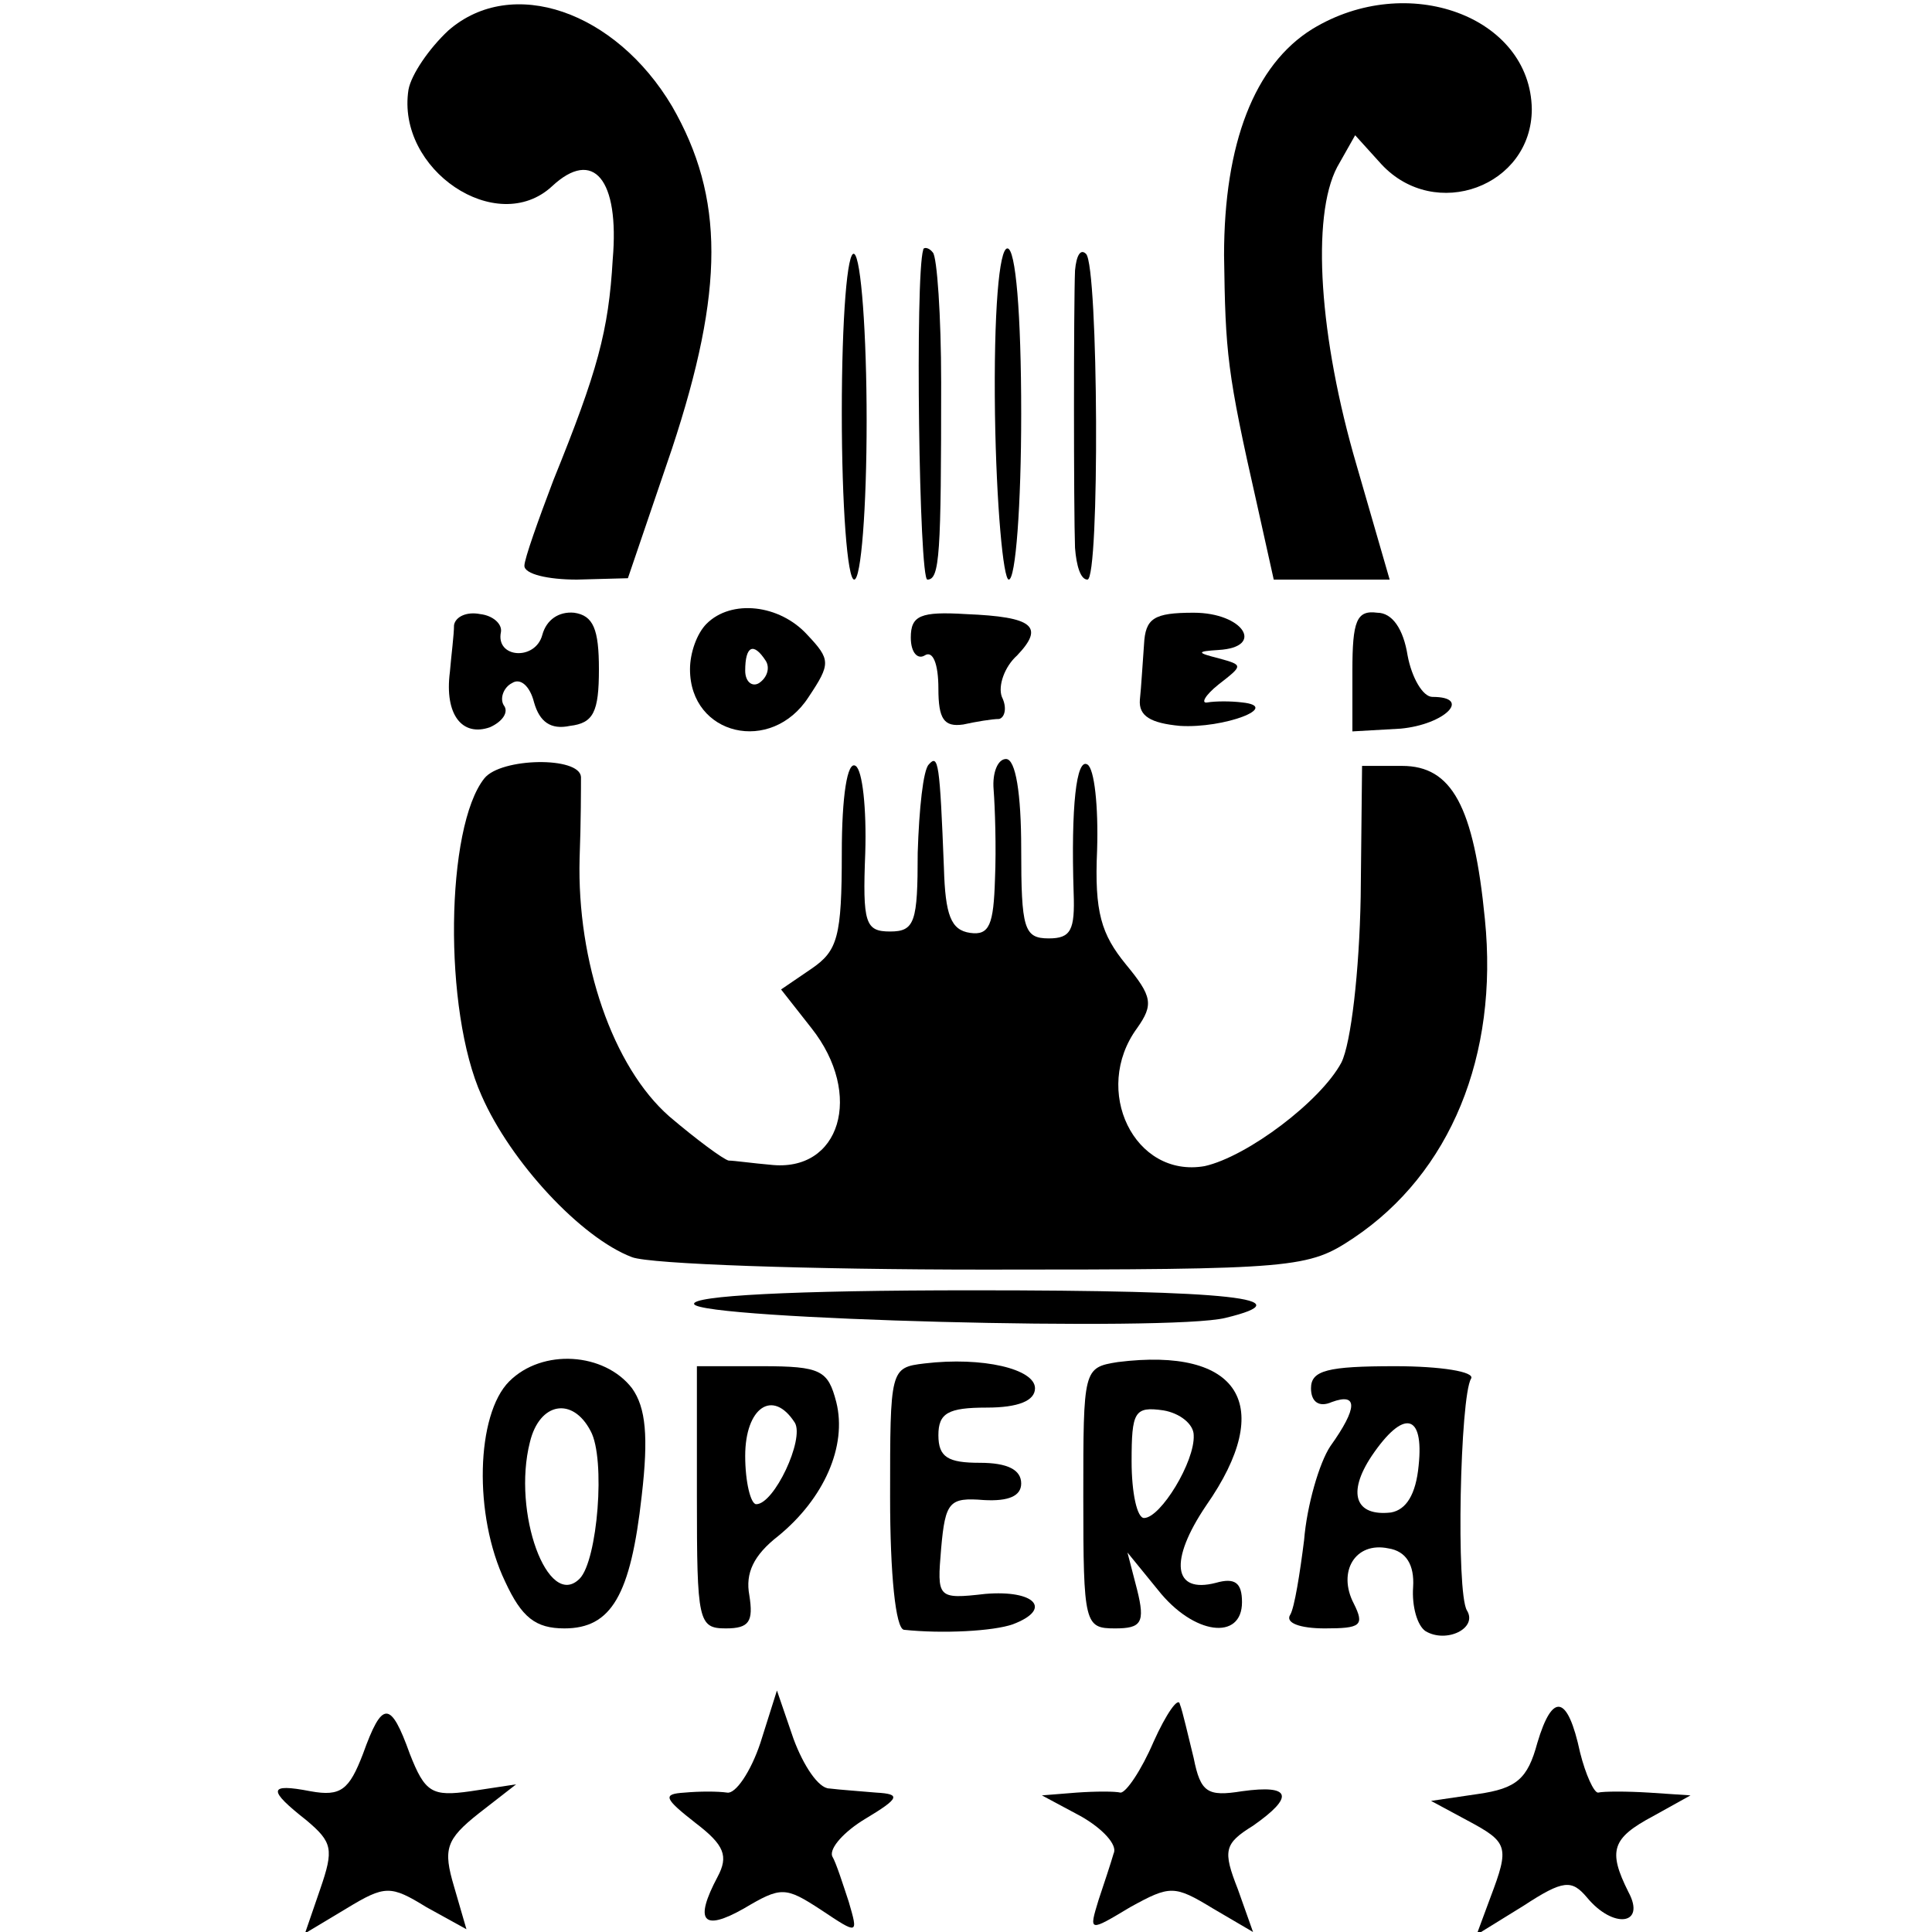
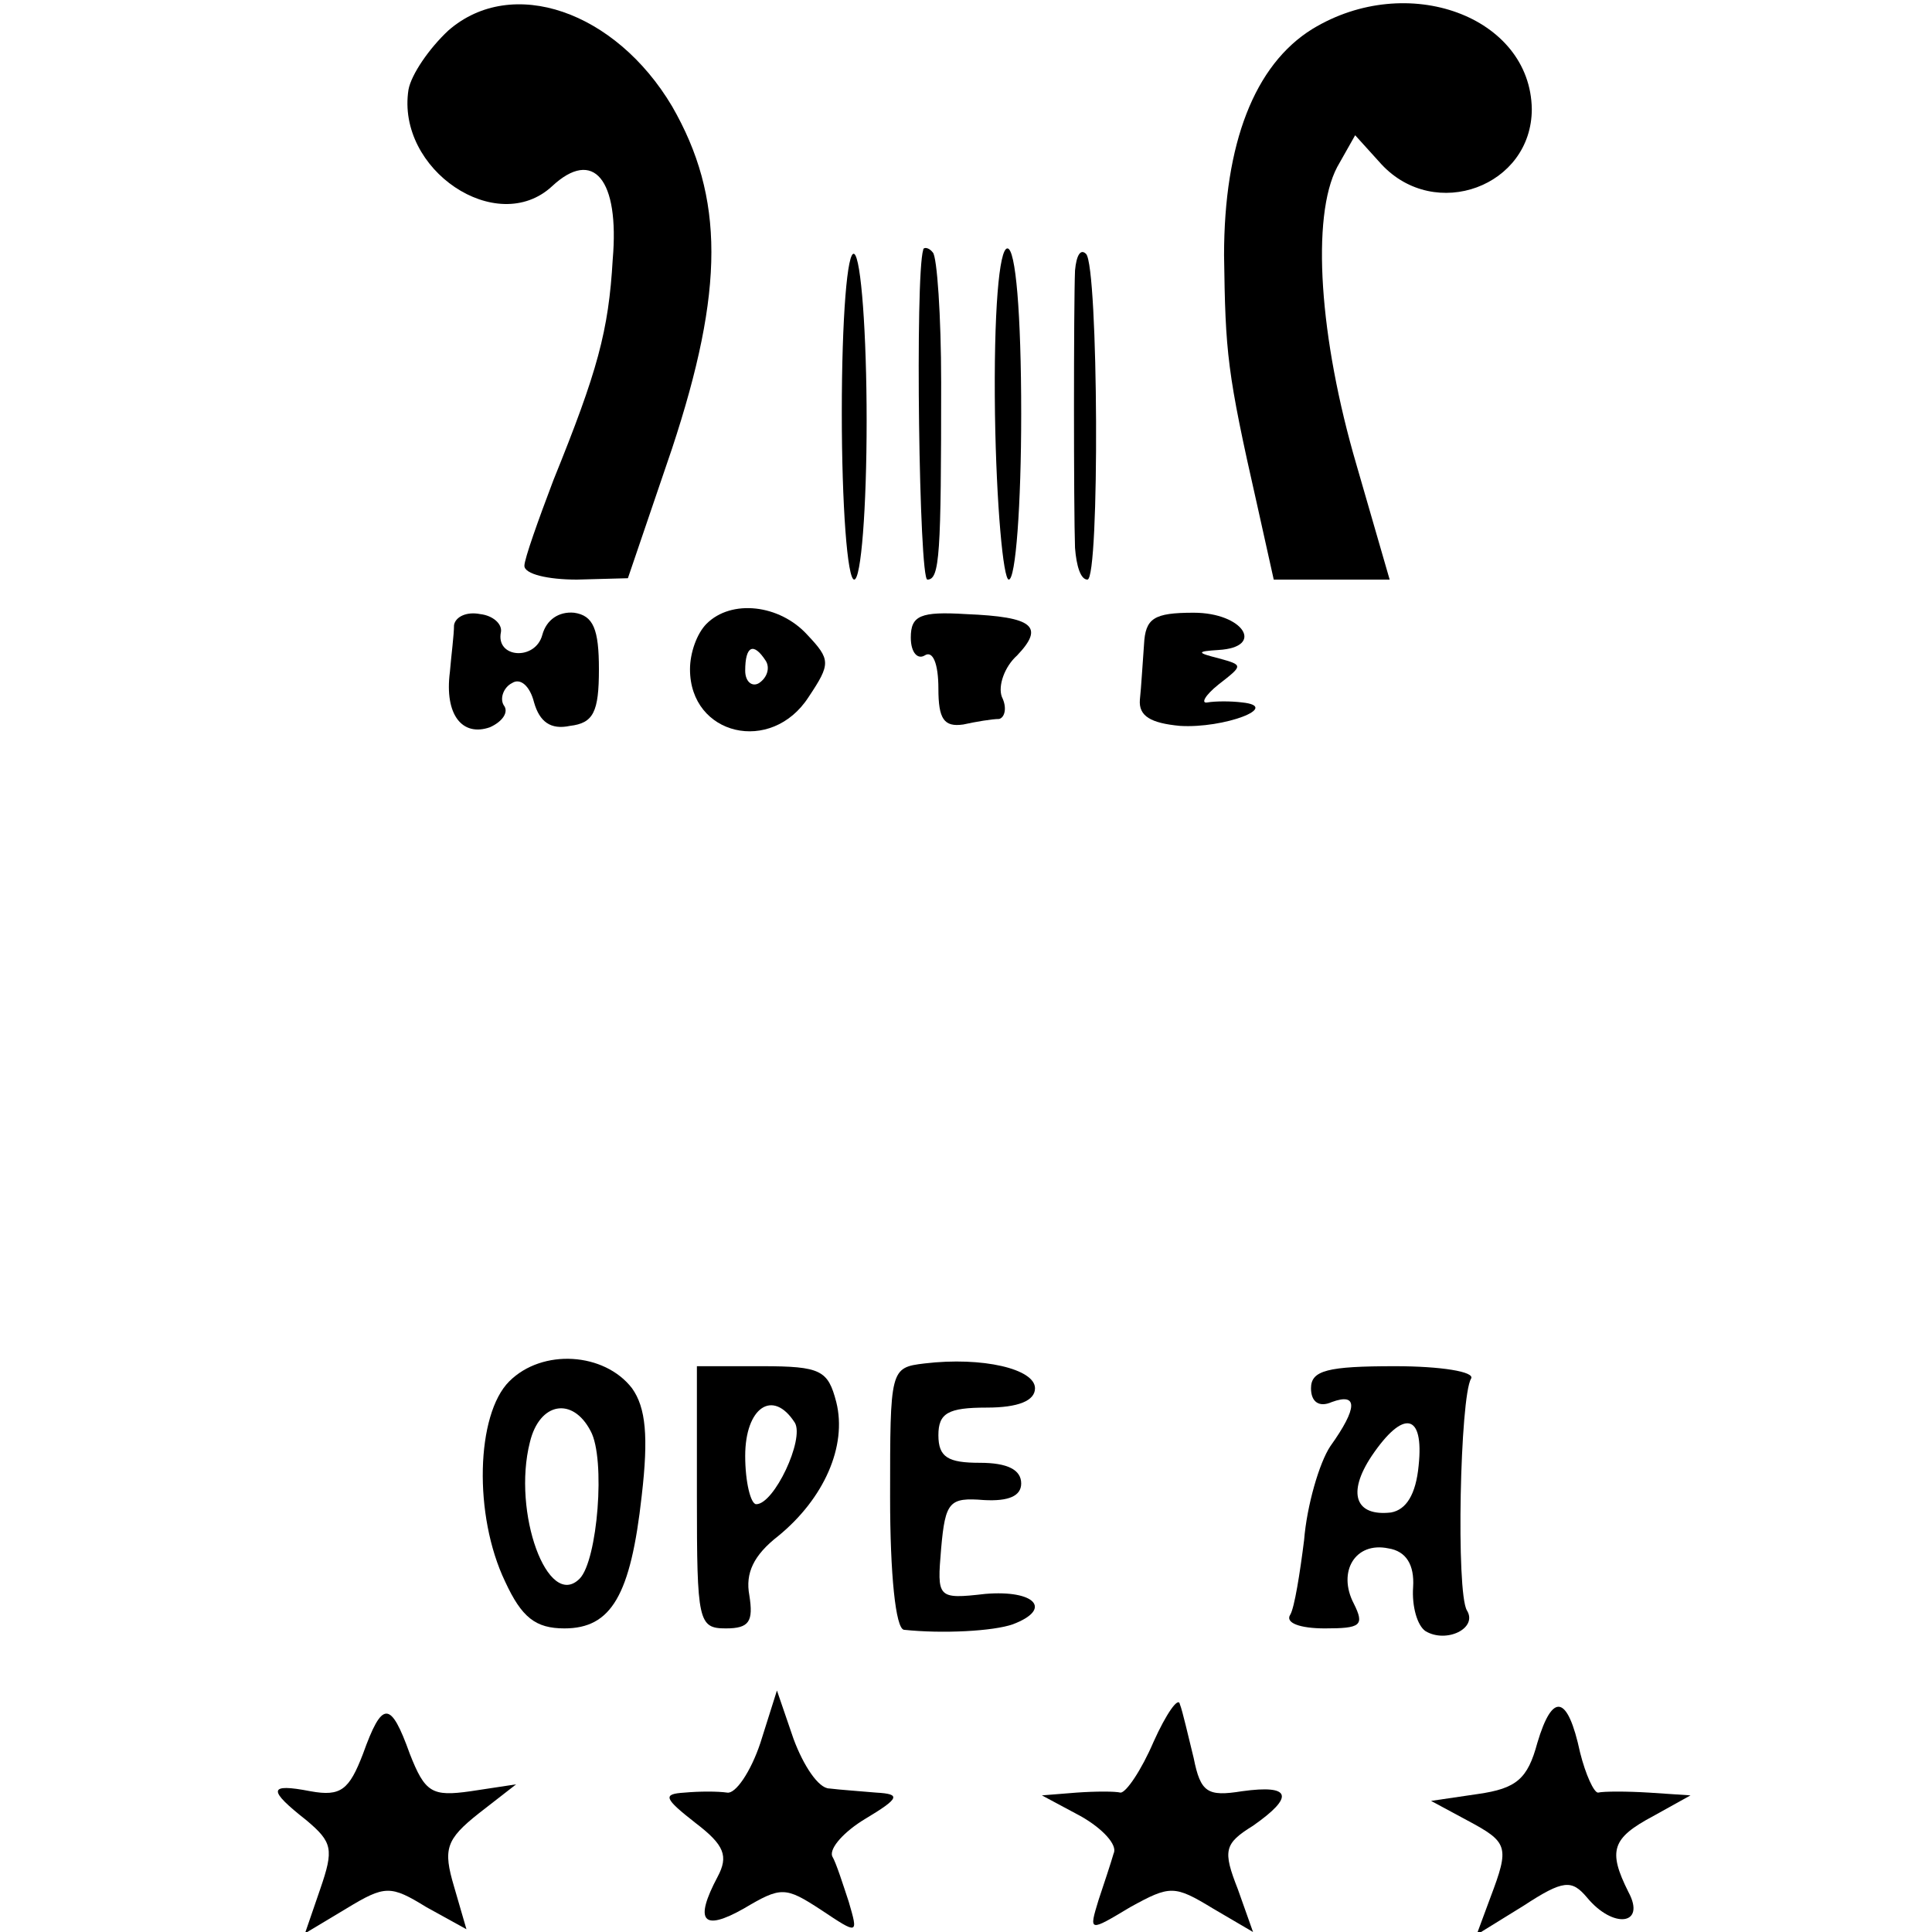
<svg xmlns="http://www.w3.org/2000/svg" version="1.0" width="140pt" height="140pt" viewBox="0 0 140 140" preserveAspectRatio="xMidYMid meet">
  <g transform="translate(0,140) scale(0.1,-0.1)" fill="#000000" stroke="none">
    <path d="M325 1378 c-14 -13 -27 -32 -29 -43 -9 -58 64 -107 104 -70 30 28 49 5 44 -53 -3 -52 -11 -81 -43 -160 -11 -29 -21 -57 -21 -62 0 -6 17 -10 38 -10 l37 1 32 94 c38 115 38 182 0 248 -41 69 -116 95 -162 55z" />
    <path d="M951 1379 c-42 -26 -64 -83 -64 -164 1 -71 2 -84 24 -181 l12 -54 42 0 42 0 -24 83 c-27 92 -33 180 -14 216 l13 23 19 -21 c39 -42 109 -16 109 40 -1 67 -90 100 -159 58z" />
    <path d="M610 1101 c0 -67 4 -121 9 -121 5 0 9 52 9 115 0 63 -4 118 -9 121 -5 3 -9 -46 -9 -115z" />
    <path d="M669 1219 c-6 -19 -3 -239 3 -239 9 0 10 18 10 143 0 48 -3 91 -6 94 -3 4 -7 4 -7 2z" />
    <path d="M721 1100 c1 -66 6 -120 10 -120 5 0 9 54 9 120 0 73 -4 120 -10 120 -6 0 -10 -46 -9 -120z" />
    <path d="M779 1204 c-1 -25 -1 -173 0 -201 1 -13 4 -23 9 -23 9 0 8 227 -1 236 -4 4 -7 -1 -8 -12z" />
    <path d="M329 947 c0 -7 -2 -22 -3 -34 -4 -31 9 -47 29 -40 9 4 14 11 10 16 -3 5 0 13 6 16 6 4 13 -2 16 -14 4 -14 12 -20 26 -17 17 2 21 10 21 41 0 29 -4 39 -18 41 -11 1 -20 -5 -23 -16 -5 -19 -34 -17 -30 2 1 6 -6 12 -15 13 -10 2 -18 -2 -19 -8z" />
    <path d="M512 948 c-7 -7 -12 -21 -12 -33 0 -48 59 -62 86 -20 16 24 16 27 -1 45 -20 22 -55 26 -73 8z m43 -27 c3 -5 1 -12 -5 -16 -5 -3 -10 1 -10 9 0 18 6 21 15 7z" />
    <path d="M660 938 c0 -11 5 -16 10 -13 6 4 10 -6 10 -24 0 -22 4 -28 18 -26 9 2 21 4 26 4 4 1 6 8 2 16 -3 8 2 22 11 30 20 21 12 28 -37 30 -33 2 -40 -1 -40 -17z" />
-     <path d="M829 933 c-1 -13 -2 -31 -3 -40 -1 -12 8 -17 29 -19 32 -2 74 14 45 17 -8 1 -19 1 -25 0 -5 -1 -2 5 8 13 18 14 18 14 0 19 -16 4 -16 5 0 6 34 2 18 27 -18 27 -29 0 -35 -4 -36 -23z" />
-     <path d="M980 914 l0 -44 35 2 c32 3 52 23 23 23 -7 0 -15 14 -18 30 -3 19 -11 31 -22 31 -15 2 -18 -6 -18 -42z" />
-     <path d="M351 836 c-28 -35 -30 -168 -2 -230 21 -48 72 -103 109 -117 13 -5 128 -9 256 -9 226 0 234 1 267 23 70 47 105 132 95 231 -8 82 -24 111 -60 111 l-29 0 -1 -95 c-1 -54 -7 -106 -14 -120 -15 -28 -68 -68 -99 -75 -51 -9 -82 55 -49 100 12 17 11 23 -8 46 -18 22 -23 38 -21 83 1 32 -2 59 -7 62 -8 5 -12 -30 -10 -93 1 -27 -2 -33 -18 -33 -18 0 -20 7 -20 65 0 40 -4 65 -11 65 -6 0 -10 -10 -9 -22 1 -13 2 -42 1 -65 -1 -33 -4 -41 -18 -39 -14 2 -18 13 -19 47 -3 76 -4 83 -11 75 -4 -4 -7 -32 -8 -64 0 -50 -2 -57 -20 -57 -18 0 -20 6 -18 57 1 32 -2 60 -7 63 -6 4 -10 -22 -10 -63 0 -61 -3 -71 -22 -84 l-22 -15 22 -28 c38 -48 21 -105 -30 -99 -12 1 -26 3 -30 3 -4 1 -23 15 -43 32 -41 36 -67 112 -65 187 1 26 1 52 1 59 -1 15 -58 14 -70 -1z" />
-     <path d="M503 455 c4 -11 345 -20 385 -10 58 14 5 20 -183 20 -132 0 -204 -4 -202 -10z" />
+     <path d="M829 933 c-1 -13 -2 -31 -3 -40 -1 -12 8 -17 29 -19 32 -2 74 14 45 17 -8 1 -19 1 -25 0 -5 -1 -2 5 8 13 18 14 18 14 0 19 -16 4 -16 5 0 6 34 2 18 27 -18 27 -29 0 -35 -4 -36 -23" />
    <path d="M369 399 c-24 -24 -26 -97 -3 -145 12 -26 22 -34 43 -34 34 0 48 24 56 96 5 43 3 64 -7 78 -20 26 -65 29 -89 5z m59 -36 c11 -20 5 -94 -8 -107 -23 -23 -49 48 -36 99 7 29 31 33 44 8z" />
    <path d="M670 412 c-25 -3 -25 -4 -25 -97 0 -56 4 -95 10 -96 28 -3 65 -1 79 4 29 11 16 25 -20 22 -35 -4 -35 -3 -32 33 3 34 6 37 31 35 18 -1 27 3 27 12 0 10 -10 15 -30 15 -23 0 -30 4 -30 20 0 16 7 20 35 20 23 0 35 5 35 14 0 14 -38 23 -80 18z" />
-     <path d="M810 413 c-25 -4 -25 -5 -25 -98 0 -92 1 -95 23 -95 19 0 22 4 16 28 l-7 27 22 -27 c26 -33 61 -37 61 -9 0 14 -5 18 -19 14 -31 -8 -34 16 -7 56 51 73 24 115 -64 104z m55 -53 c1 -19 -24 -60 -36 -60 -5 0 -9 18 -9 41 0 36 2 40 23 37 12 -2 22 -10 22 -18z" />
    <path d="M505 315 c0 -90 1 -95 21 -95 17 0 20 5 17 24 -3 16 3 29 21 43 33 27 50 65 42 97 -6 23 -11 26 -54 26 l-47 0 0 -95z m71 54 c7 -12 -15 -59 -28 -59 -4 0 -8 16 -8 35 0 35 20 49 36 24z" />
    <path d="M950 394 c0 -10 6 -14 15 -10 19 7 19 -4 -1 -32 -8 -12 -17 -43 -19 -68 -3 -24 -7 -49 -10 -54 -4 -6 7 -10 25 -10 26 0 29 2 21 18 -12 23 1 45 25 40 13 -2 19 -12 18 -28 -1 -14 3 -28 9 -32 15 -9 38 2 30 15 -8 13 -5 155 3 168 3 5 -22 9 -55 9 -49 0 -61 -3 -61 -16z m78 -56 c-2 -21 -9 -32 -20 -34 -26 -3 -32 14 -14 41 23 34 38 31 34 -7z" />
    <path d="M551 137 c-7 -21 -18 -37 -24 -36 -7 1 -20 1 -31 0 -16 -1 -15 -4 8 -22 21 -16 24 -24 16 -39 -17 -32 -11 -40 19 -23 27 16 30 16 56 -1 27 -18 27 -18 20 6 -4 12 -9 28 -12 33 -2 6 9 18 24 27 25 15 26 18 8 19 -11 1 -26 2 -34 3 -8 0 -19 17 -26 36 l-12 35 -12 -38z" />
    <path d="M836 138 c-9 -21 -20 -37 -24 -37 -4 1 -18 1 -32 0 l-25 -2 28 -15 c16 -9 27 -21 24 -27 -2 -7 -7 -22 -11 -34 -7 -23 -7 -23 23 -5 29 16 32 16 60 -1 l29 -17 -11 31 c-11 28 -10 33 11 46 30 21 28 30 -8 25 -25 -4 -30 -1 -35 24 -4 16 -8 34 -10 39 -1 6 -10 -7 -19 -27z" />
    <path d="M1114 137 c-7 -26 -15 -33 -43 -37 l-34 -5 26 -14 c30 -16 31 -19 17 -56 l-10 -27 34 21 c29 19 35 19 46 6 19 -23 43 -20 30 4 -15 30 -12 39 18 55 l27 15 -30 2 c-16 1 -33 1 -37 0 -3 0 -9 13 -13 29 -9 42 -20 44 -31 7z" />
    <path d="M263 129 c-10 -26 -16 -31 -38 -27 -31 6 -31 1 -3 -21 19 -16 20 -21 10 -50 l-11 -32 30 18 c28 17 32 17 58 1 l29 -16 -9 31 c-8 27 -6 34 18 53 l27 21 -33 -5 c-28 -4 -33 -1 -44 27 -14 39 -20 39 -34 0z" />
  </g>
</svg>